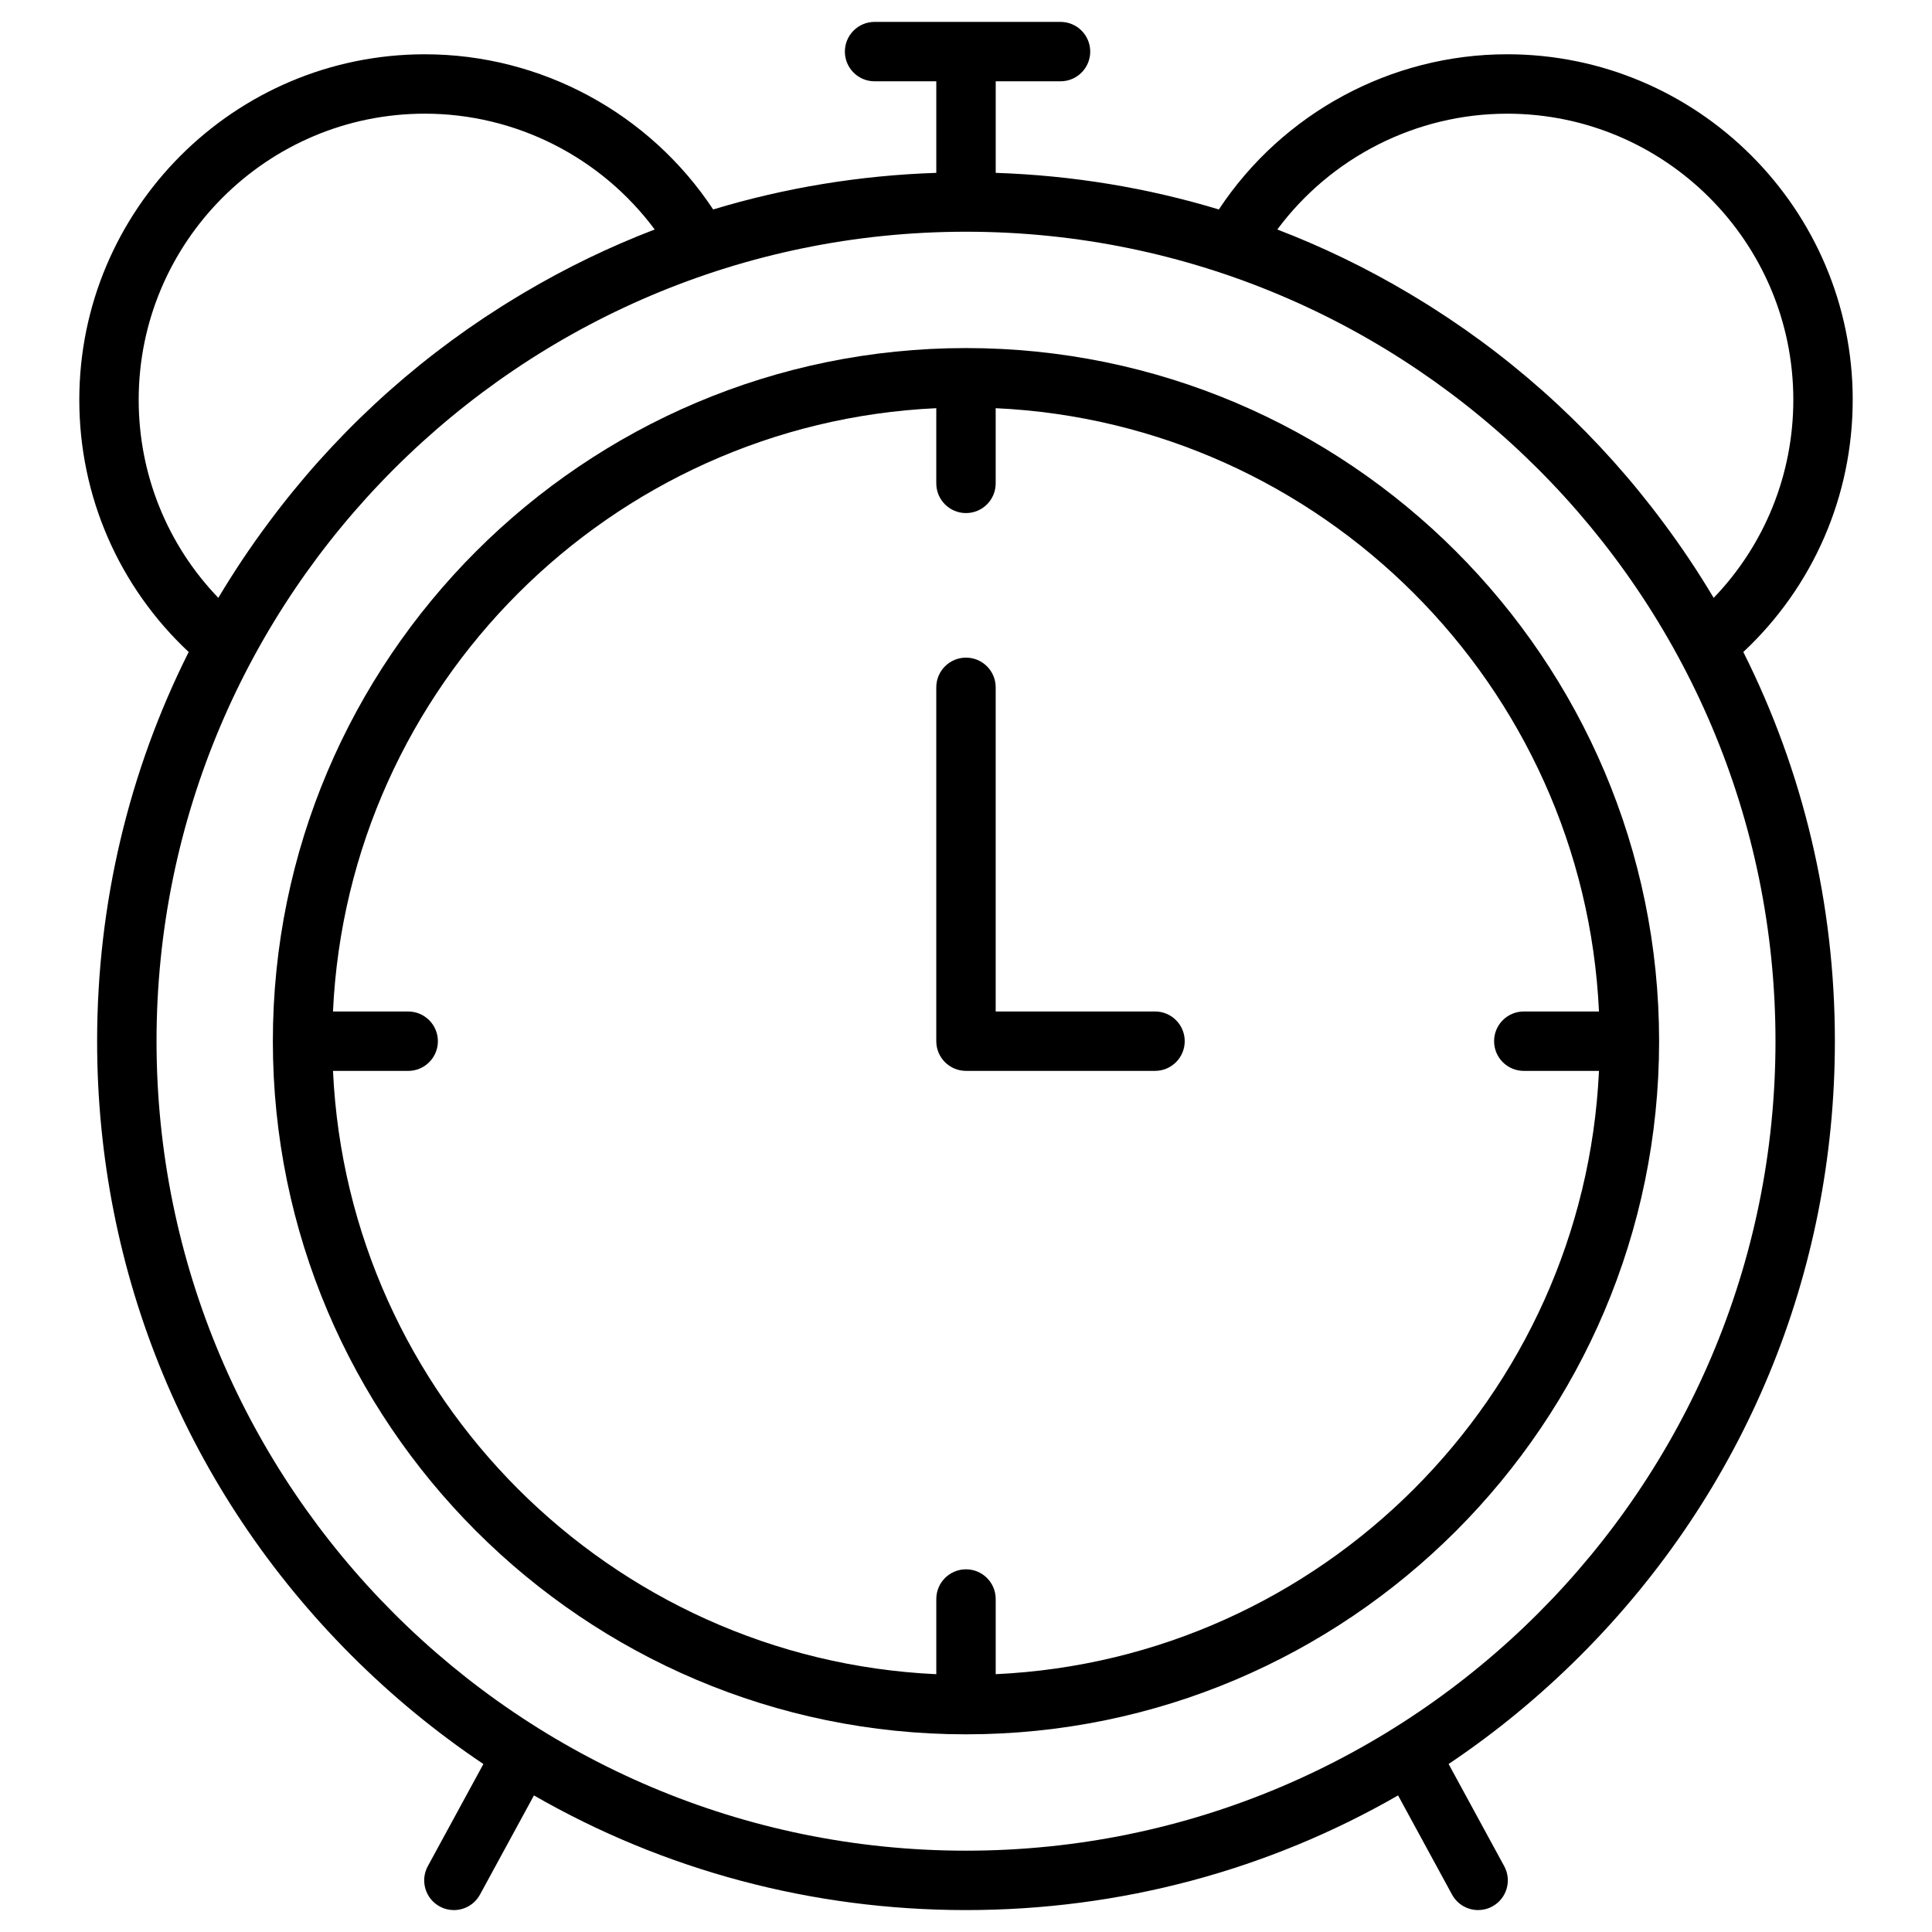
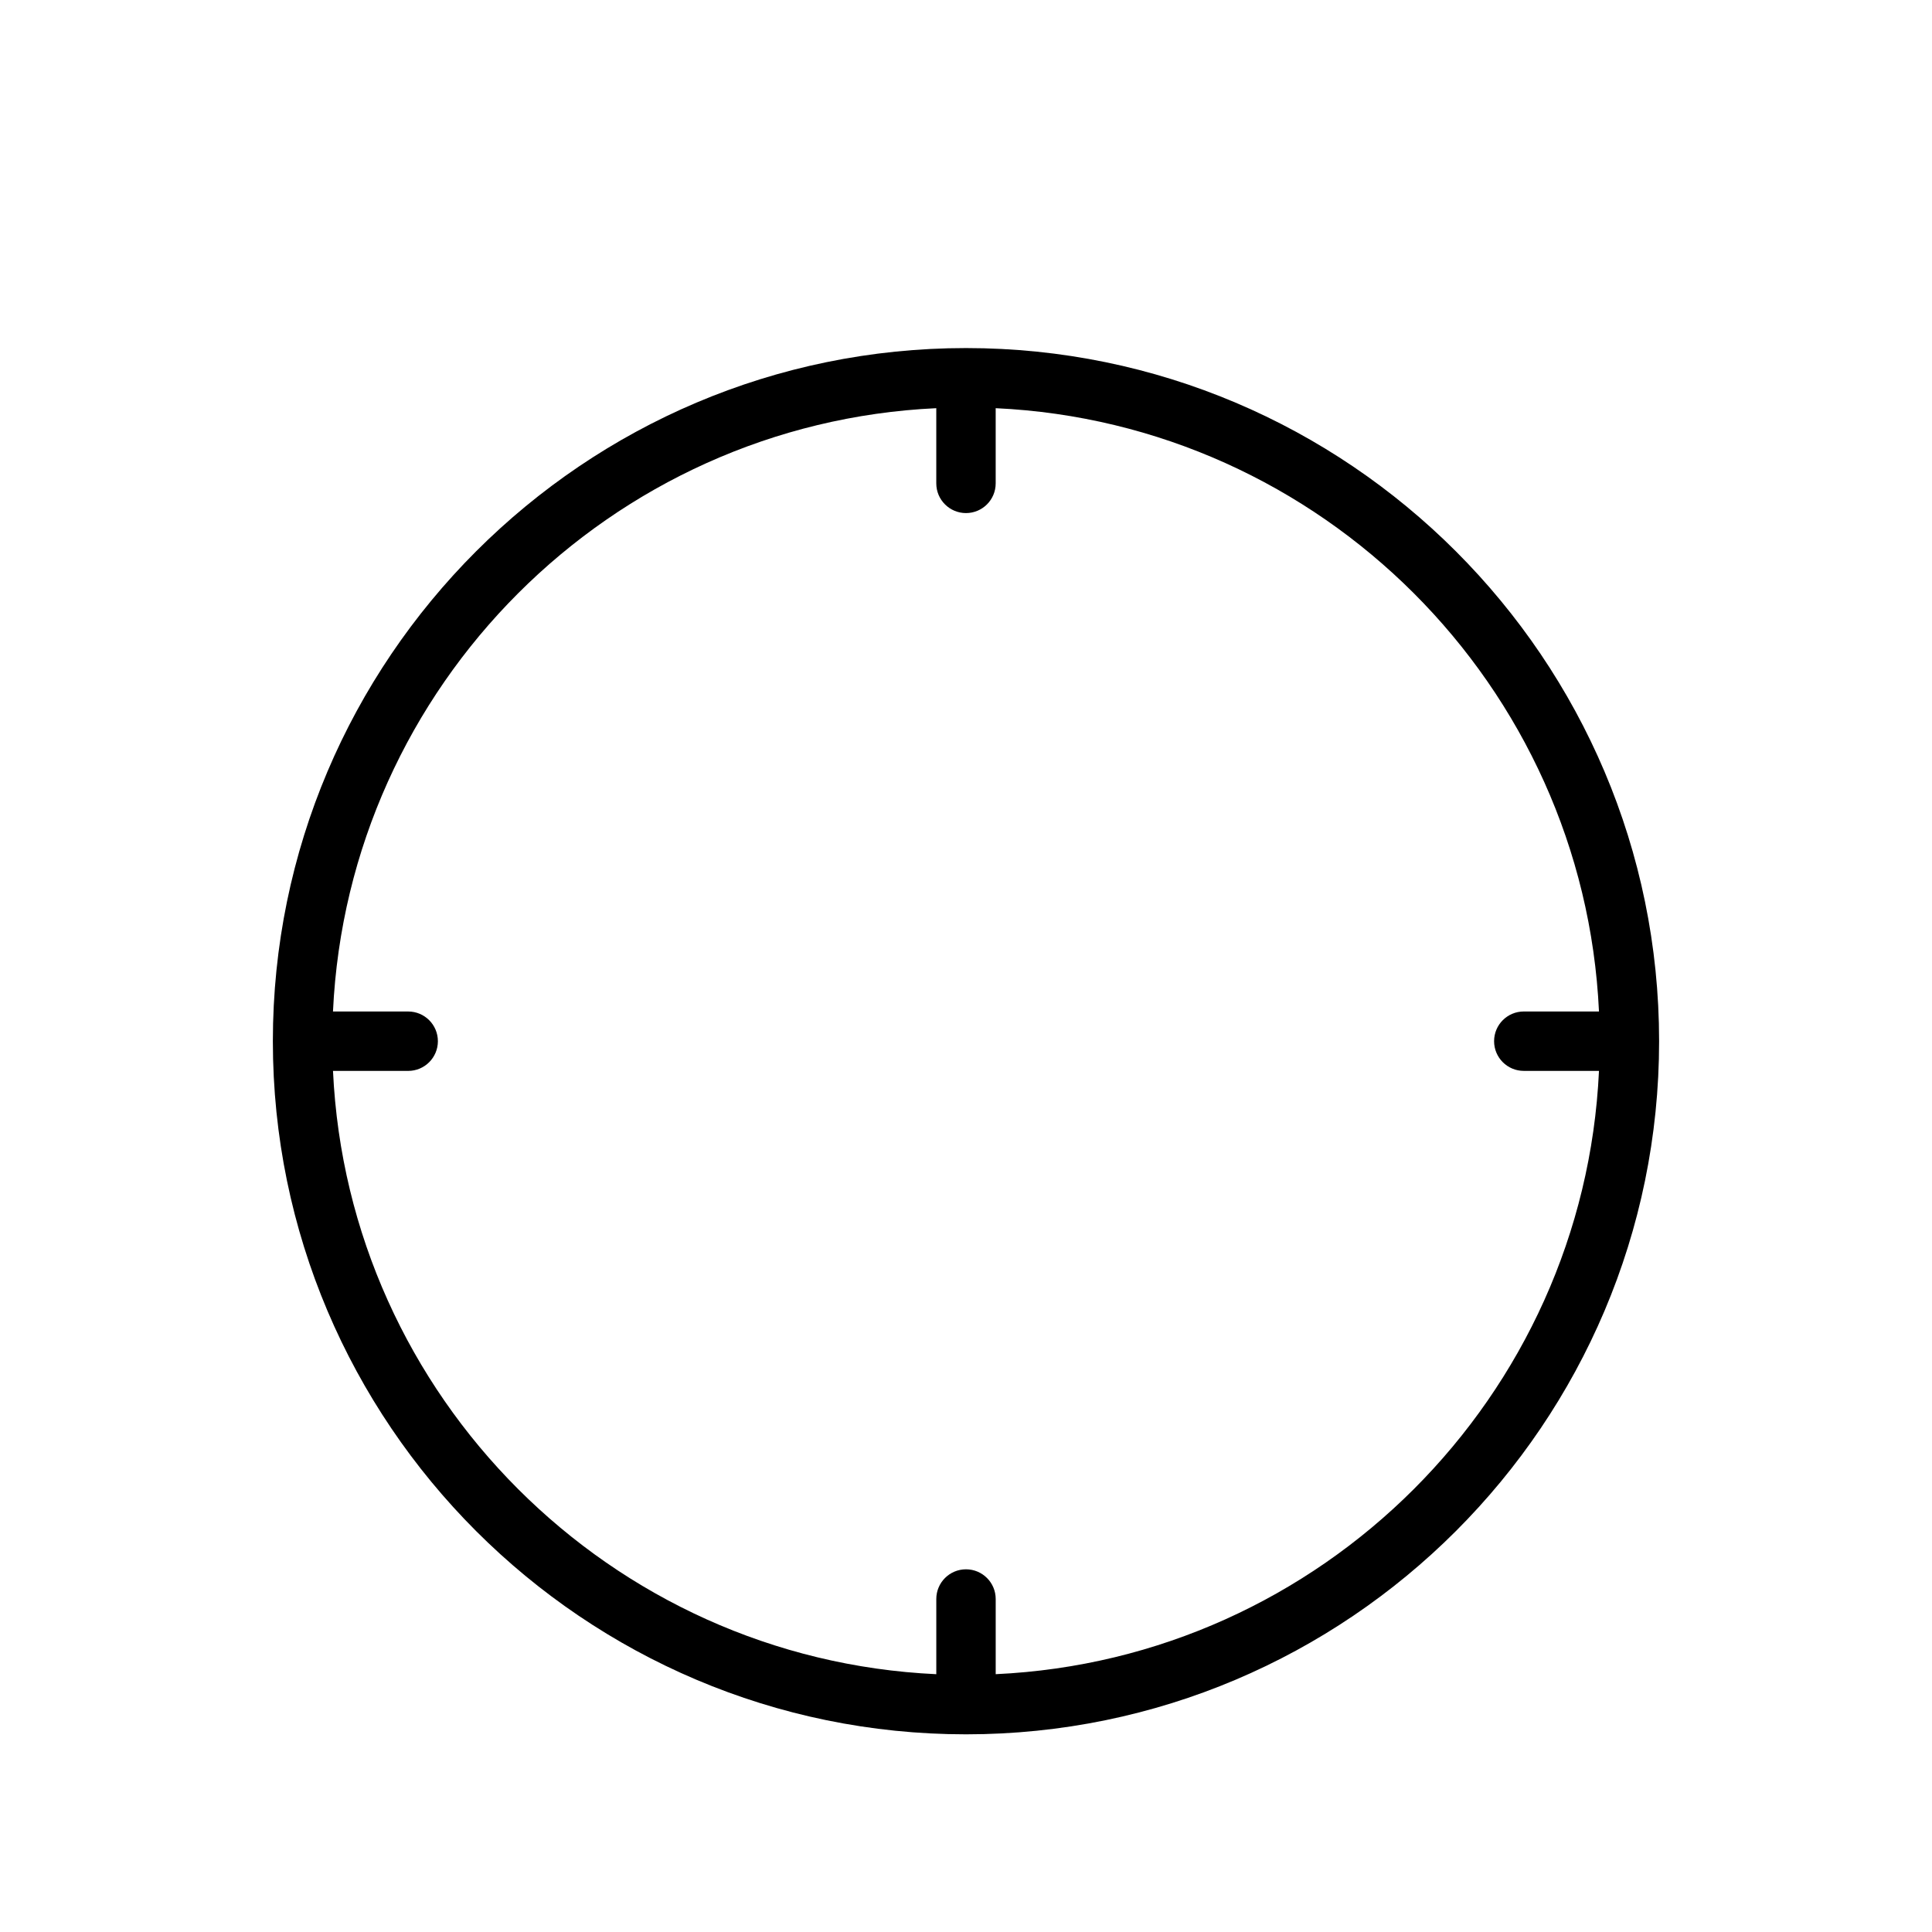
<svg xmlns="http://www.w3.org/2000/svg" fill="#000000" width="800px" height="800px" version="1.1" viewBox="144 144 512 512">
  <g>
-     <path d="m634.99 249.96c0-50.496-41.082-91.578-91.578-91.578-30.82 0-59.527 15.605-76.406 41.125-18.996-5.746-38.84-9.023-59.133-9.699v-24.262h17.176c4.348 0 7.871-3.523 7.871-7.871 0-4.348-3.523-7.871-7.871-7.871h-49.277c-4.348 0-7.871 3.523-7.871 7.871 0 4.348 3.523 7.871 7.871 7.871h16.355v24.262c-20.293 0.676-40.137 3.953-59.129 9.703-16.879-25.52-45.586-41.125-76.406-41.125-50.496 0-91.578 41.082-91.578 91.578 0 25.523 10.492 49.523 28.988 66.824-15.867 31.617-24.266 66.734-24.266 103.14 0 61.508 23.953 119.33 67.445 162.82 10.809 10.809 22.508 20.41 34.922 28.738l-14.73 27.07c-2.078 3.816-0.668 8.598 3.152 10.676 1.195 0.652 2.484 0.961 3.754 0.961 2.789 0 5.496-1.488 6.922-4.109l14.301-26.277c34.465 19.816 73.668 30.383 114.5 30.383s80.035-10.566 114.5-30.387l14.301 26.277c1.43 2.625 4.129 4.109 6.922 4.109 1.27 0 2.559-0.309 3.754-0.961 3.82-2.078 5.231-6.859 3.152-10.676l-14.734-27.07c12.418-8.328 24.113-17.93 34.922-28.738 43.492-43.492 67.445-101.32 67.445-162.82 0-36.406-8.395-71.523-24.266-103.14 18.496-17.297 28.988-41.301 28.988-66.824zm-91.578-75.832c41.816 0 75.836 34.02 75.836 75.836 0 19.758-7.594 38.426-21.105 52.48-4.078-6.848-8.52-13.5-13.328-19.938-16.891-22.762-37.719-42.074-61.488-57.129-0.246-0.156-0.492-0.312-0.738-0.469-0.957-0.602-1.922-1.195-2.891-1.781-0.793-0.484-1.586-0.969-2.387-1.441-0.059-0.035-0.121-0.07-0.18-0.105-11.074-6.566-22.652-12.172-34.633-16.762 14.207-19.133 36.781-30.691 60.914-30.691zm-362.66 75.832c0-41.816 34.02-75.836 75.836-75.836 24.133 0 46.707 11.559 60.914 30.691-11.98 4.59-23.559 10.195-34.633 16.762-0.059 0.035-0.121 0.07-0.18 0.105-0.797 0.473-1.594 0.957-2.387 1.441-0.969 0.586-1.93 1.18-2.891 1.781-0.246 0.156-0.492 0.312-0.738 0.469-23.773 15.051-44.602 34.367-61.488 57.129-4.805 6.434-9.25 13.09-13.328 19.938-13.512-14.055-21.105-32.719-21.105-52.48zm219.25 384.49c-118.29 0-214.52-96.234-214.52-214.52 0-118.29 96.234-214.52 214.52-214.52s214.52 96.234 214.52 214.52c0 118.29-96.238 214.52-214.52 214.52z" />
    <path d="m583.68 419.91c-0.008-101.28-82.406-183.67-183.68-183.67-101.28 0-183.68 82.395-183.69 183.67v0.012 0.012c0.008 101.28 82.406 183.68 183.69 183.68s183.68-82.395 183.68-183.67v-0.012-0.016zm-175.81 167.77v-19.926c0-4.348-3.523-7.871-7.871-7.871s-7.871 3.523-7.871 7.871v19.926c-86.352-4.004-155.88-73.527-159.88-159.88h19.926c4.348 0 7.871-3.523 7.871-7.871 0-4.348-3.523-7.871-7.871-7.871l-19.93-0.004c4.008-86.352 73.527-155.87 159.88-159.88v19.926c0 4.348 3.523 7.871 7.871 7.871s7.871-3.523 7.871-7.871v-19.926c86.352 4.004 155.88 73.527 159.88 159.88h-19.926c-4.348 0-7.871 3.523-7.871 7.871 0 4.348 3.523 7.871 7.871 7.871h19.926c-4 86.355-73.523 155.88-159.88 159.88z" />
-     <path d="m450.09 412.05h-42.223v-85.898c0-4.348-3.523-7.871-7.871-7.871s-7.871 3.523-7.871 7.871v93.77c0 4.348 3.523 7.871 7.871 7.871h50.098c4.348 0 7.871-3.523 7.871-7.871-0.004-4.348-3.527-7.871-7.875-7.871z" />
  </g>
</svg>